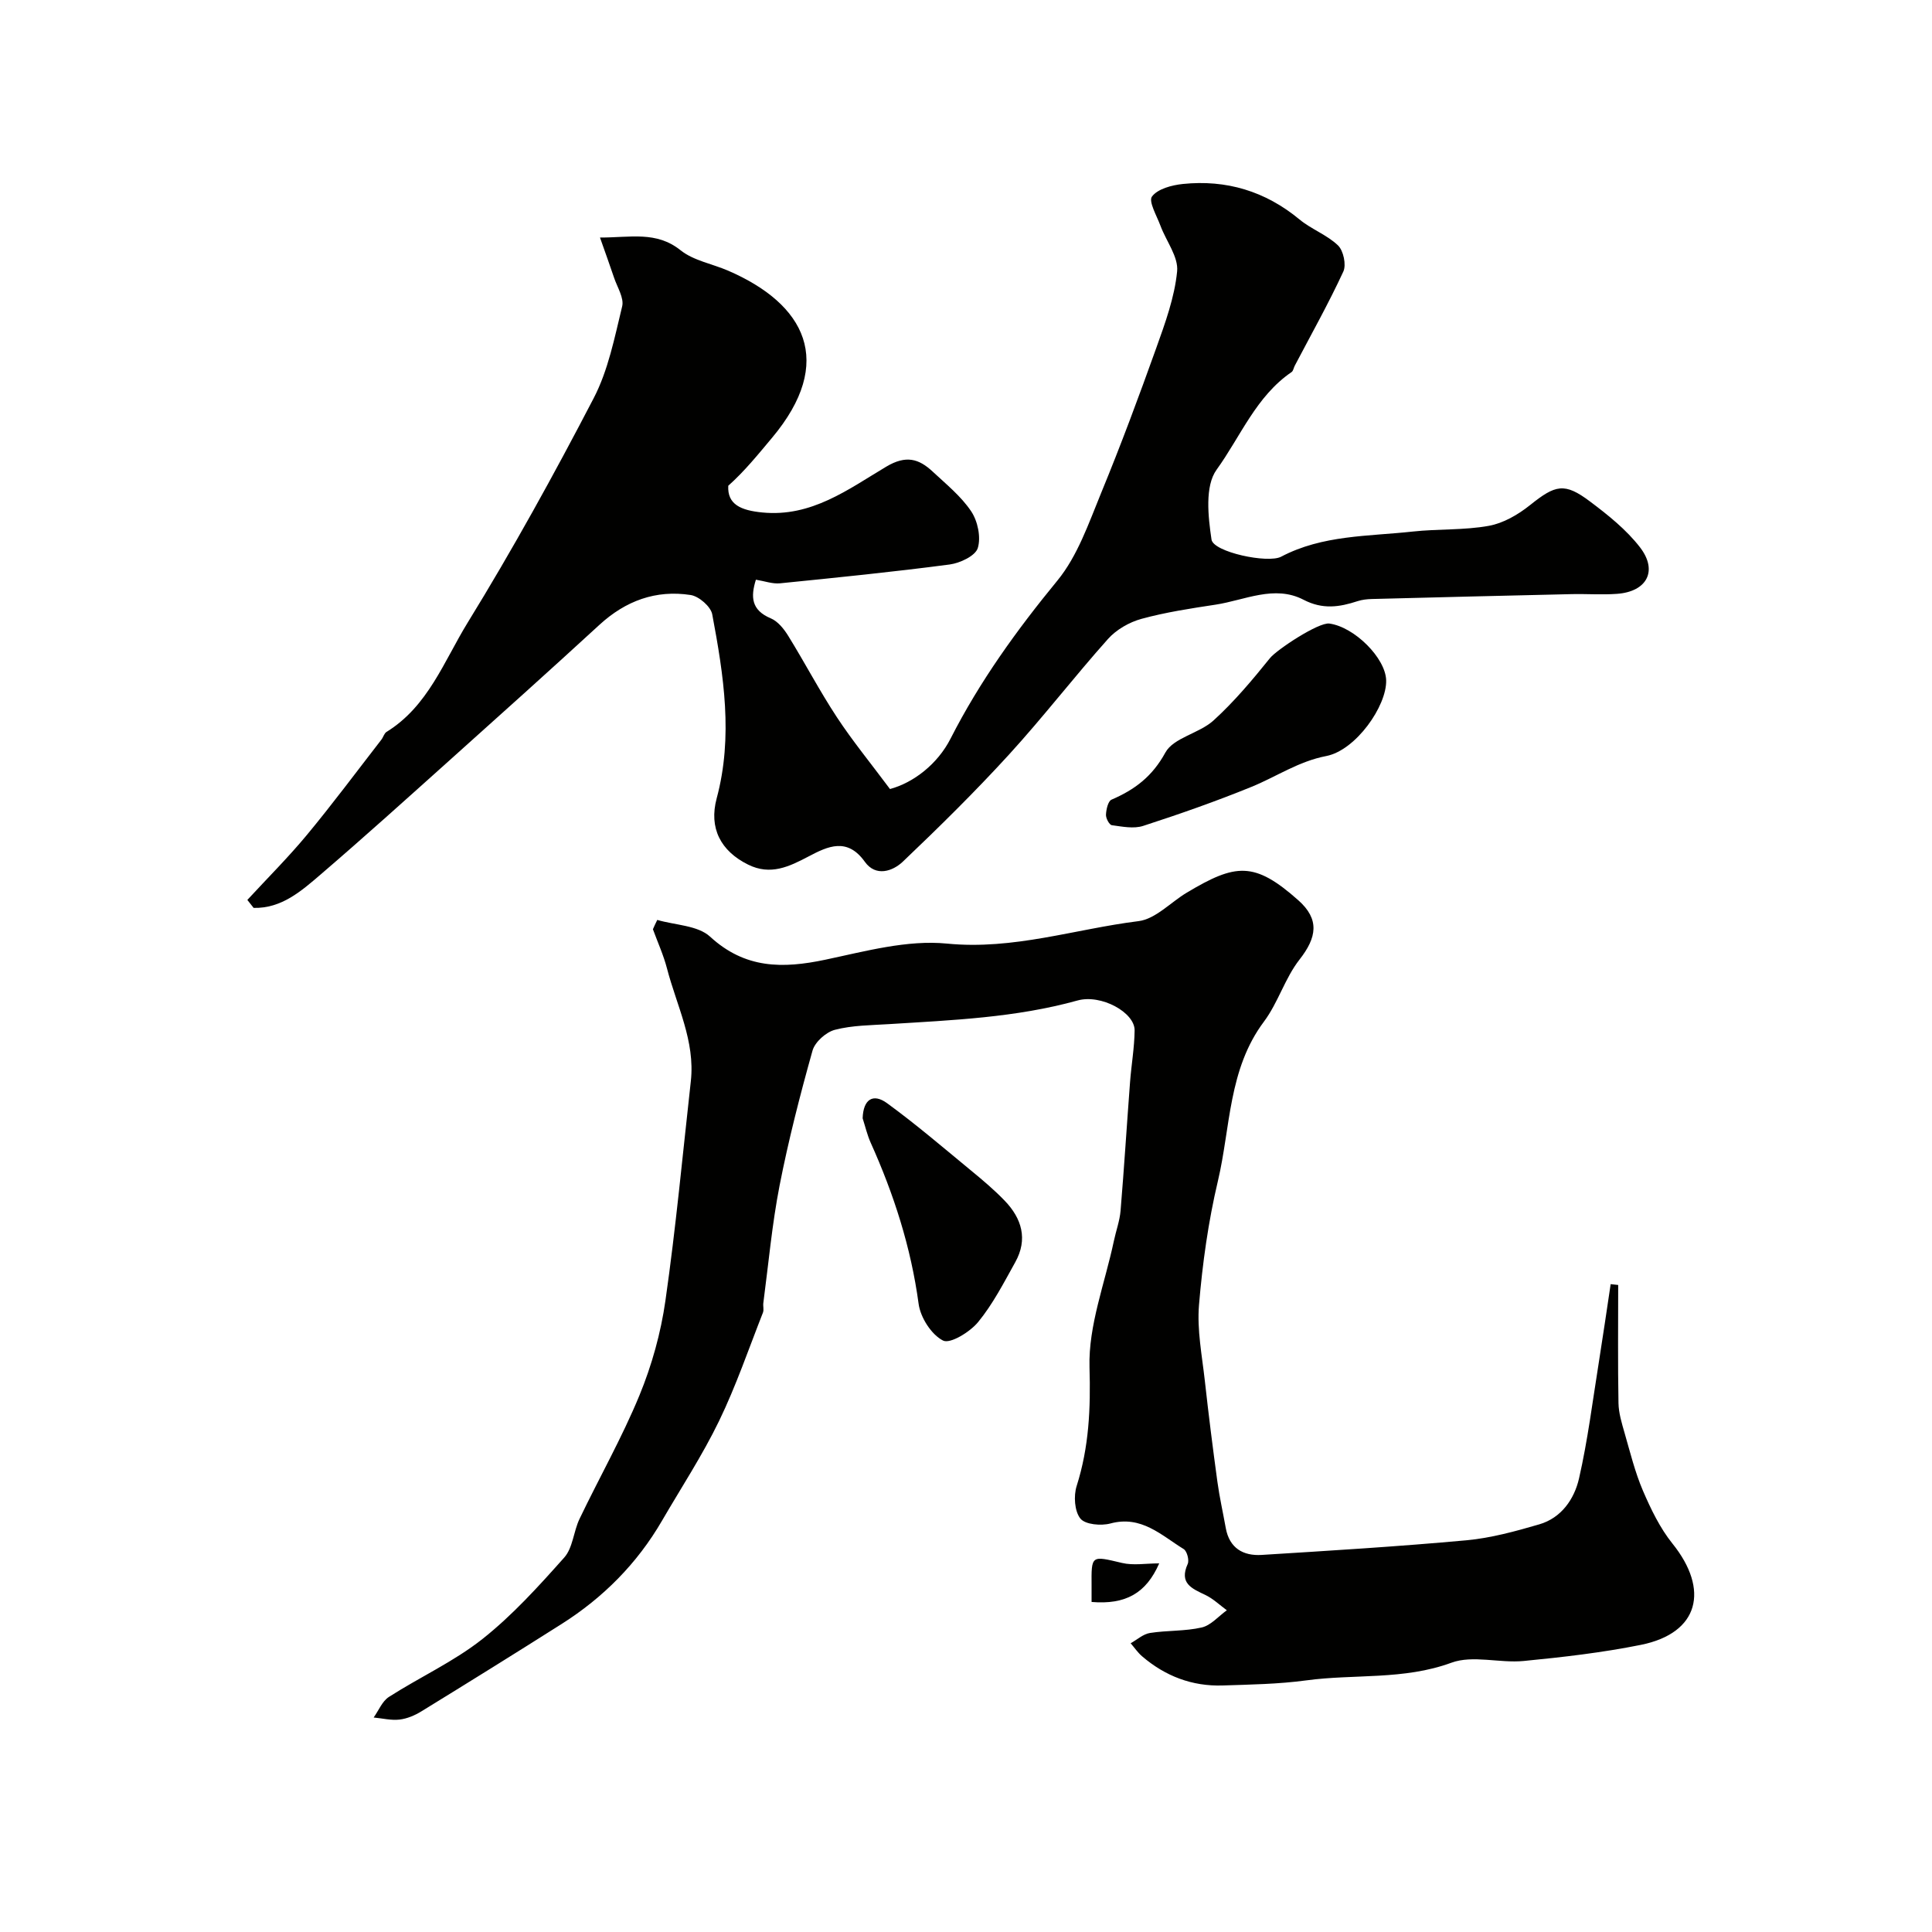
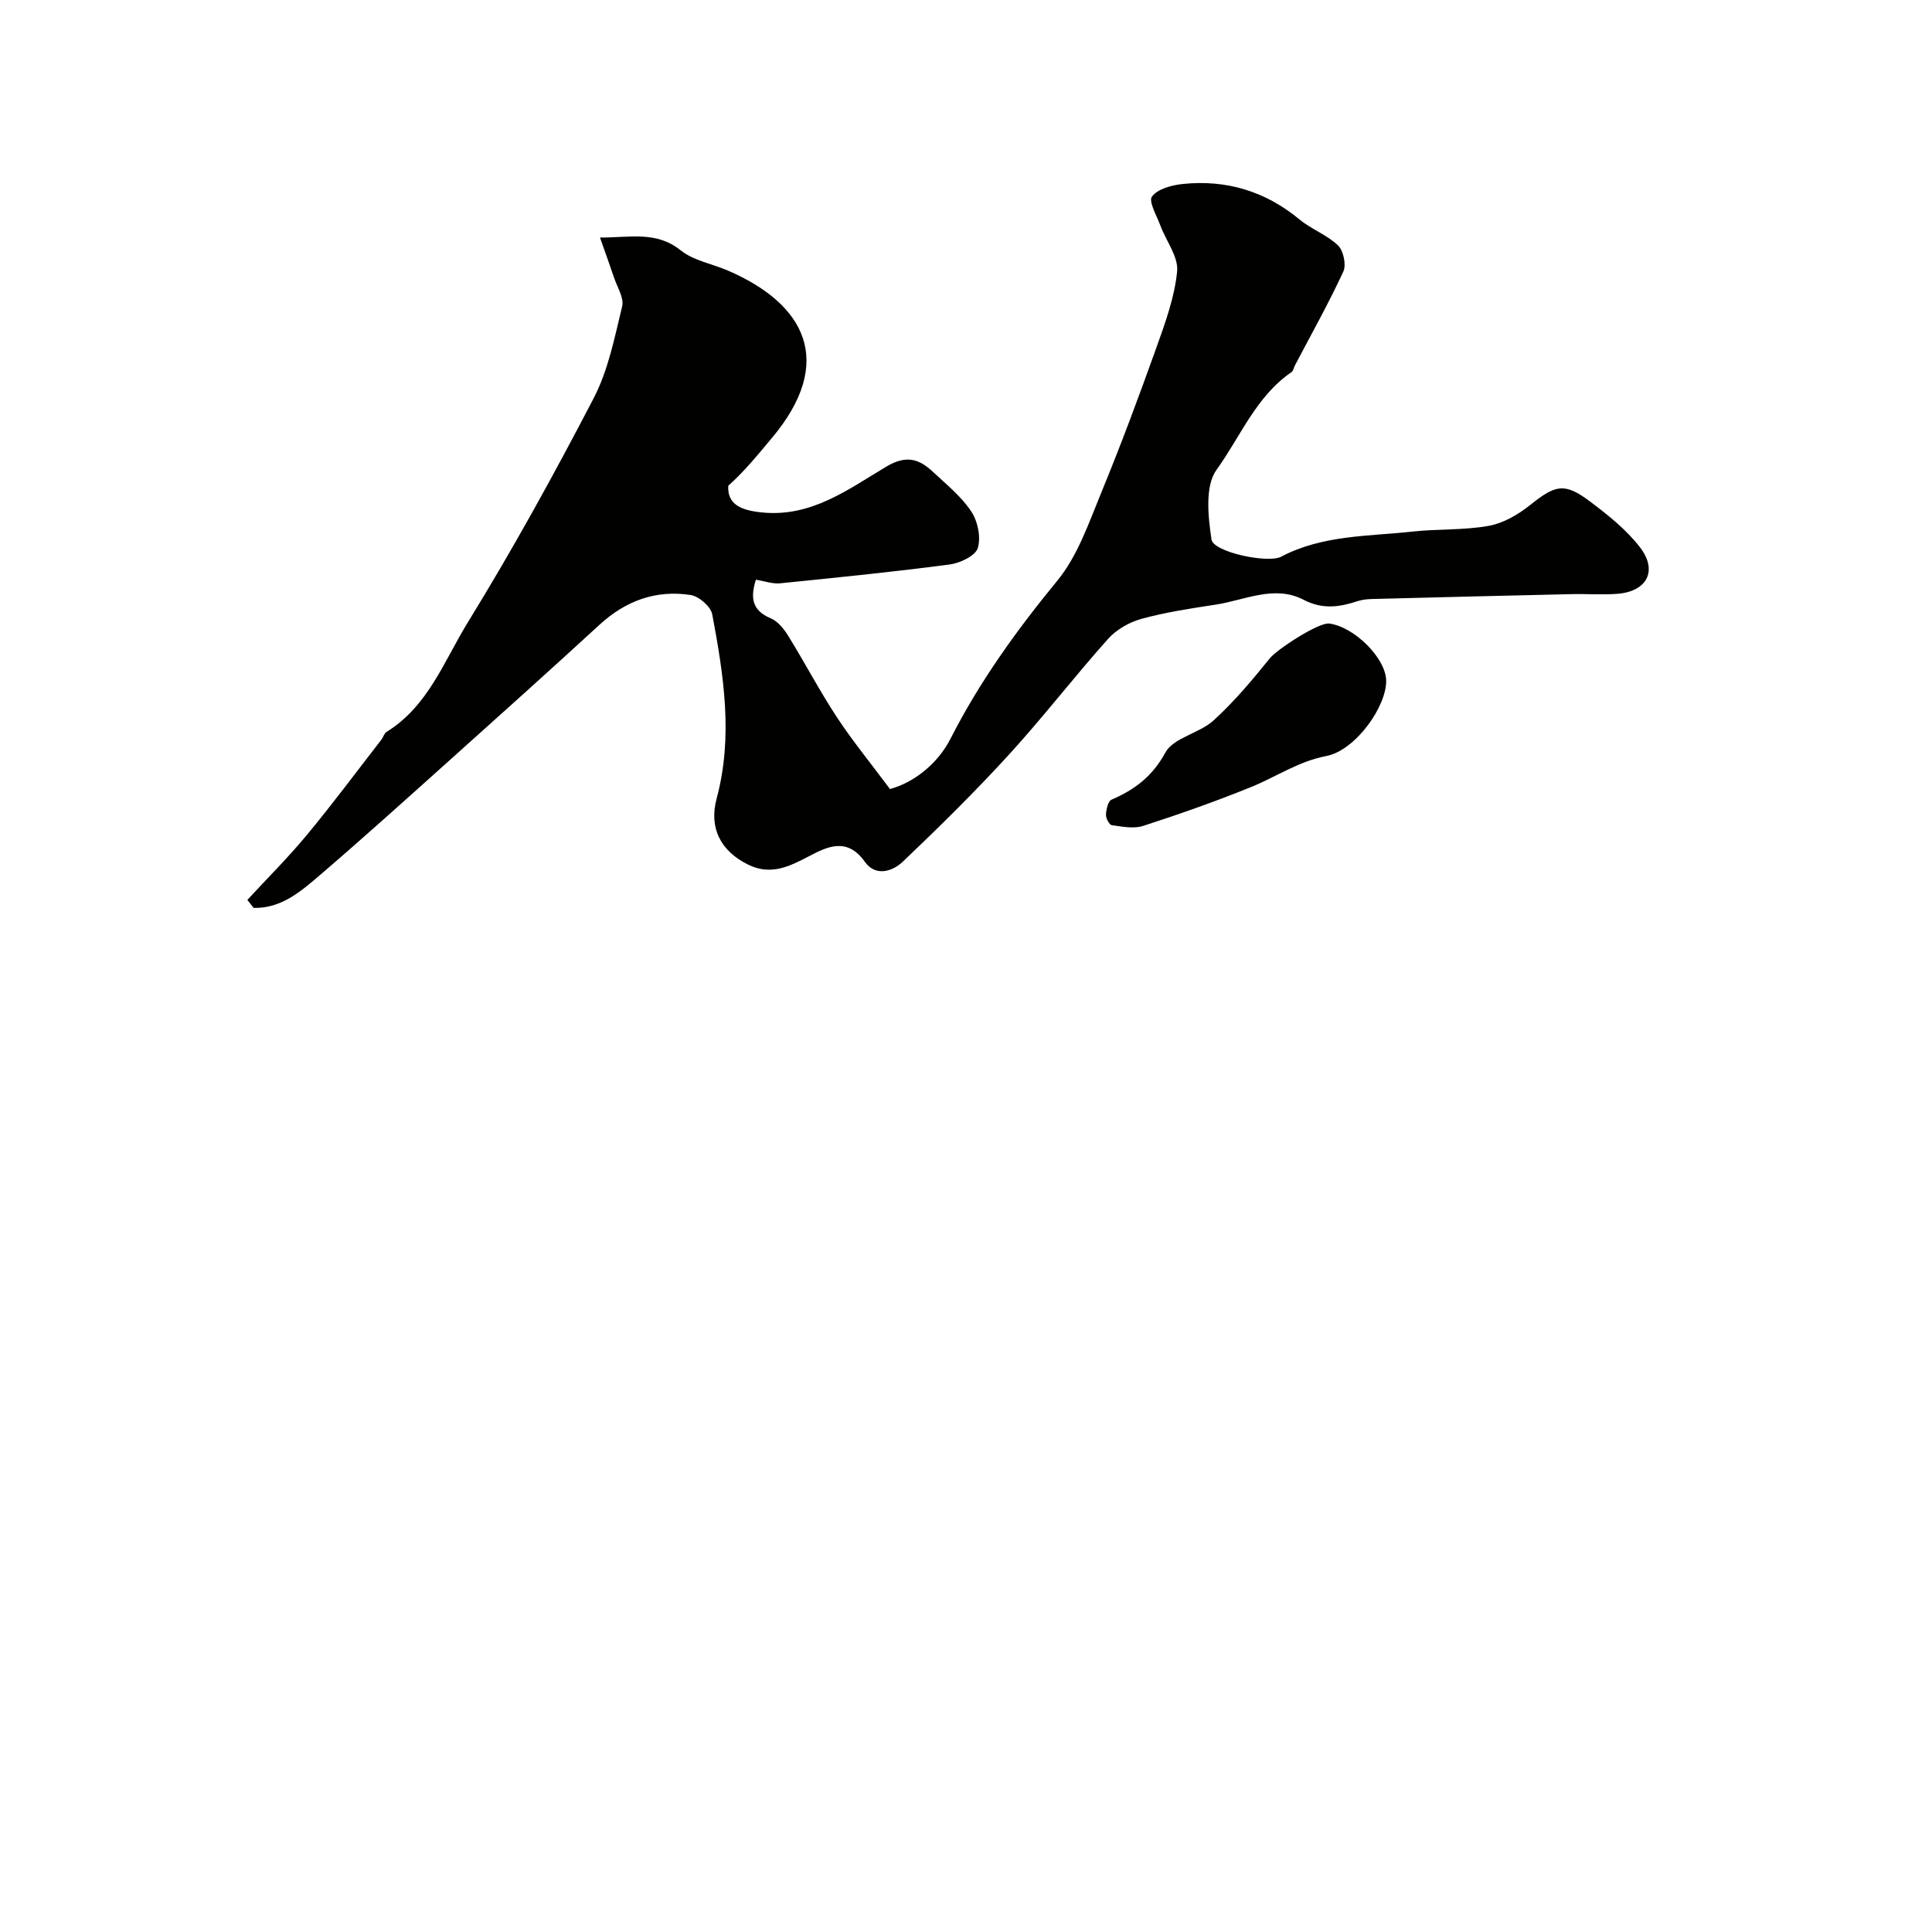
<svg xmlns="http://www.w3.org/2000/svg" enable-background="new 0 0 400 400" viewBox="0 0 400 400">
  <g fill="#010100">
    <path d="m51.21 186.32c4.13-4.48 8.46-8.79 12.34-13.47 5.32-6.42 10.3-13.12 15.41-19.71.4-.51.57-1.3 1.07-1.61 8.59-5.29 11.9-14.65 16.77-22.58 9.31-15.13 17.91-30.73 26.11-46.5 3.02-5.8 4.33-12.56 5.9-19.01.43-1.75-1.02-3.98-1.68-5.96-.86-2.57-1.79-5.11-2.91-8.3 6.35.01 11.66-1.38 16.68 2.63 2.68 2.15 6.54 2.8 9.83 4.22 15.97 6.9 22.33 18.86 9.09 34.64-2.87 3.42-5.67 6.9-9.04 9.9-.22 3.91 2.68 5.1 7.03 5.53 10.21 1.01 17.81-4.8 25.69-9.49 4.07-2.42 6.73-1.65 9.6 1.03 2.8 2.61 5.88 5.1 7.97 8.22 1.36 2.03 2.06 5.37 1.37 7.61-.5 1.62-3.67 3.11-5.81 3.4-11.68 1.54-23.42 2.72-35.15 3.9-1.54.15-3.15-.45-4.98-.75-1.11 3.57-.96 6.3 3.08 8 1.48.62 2.75 2.22 3.64 3.67 3.43 5.55 6.46 11.35 10.04 16.79 3.22 4.9 6.96 9.46 11 14.88 4.91-1.32 9.87-5.2 12.53-10.41 6.06-11.9 13.7-22.48 22.14-32.76 4.18-5.1 6.48-11.88 9.05-18.13 4.07-9.88 7.8-19.92 11.4-29.98 1.85-5.18 3.8-10.5 4.33-15.89.3-3-2.26-6.26-3.44-9.43-.76-2.06-2.53-5.07-1.76-6.08 1.2-1.59 4.11-2.35 6.38-2.59 9.01-.93 17.08 1.49 24.15 7.34 2.46 2.04 5.7 3.19 7.98 5.38 1.13 1.09 1.75 4.02 1.1 5.42-3.07 6.63-6.66 13.02-10.06 19.5-.23.43-.3 1.06-.65 1.3-7.36 5.02-10.58 13.38-15.53 20.22-2.45 3.39-1.76 9.69-1.05 14.46.39 2.6 11.67 4.99 14.41 3.55 8.58-4.52 18.05-4.2 27.27-5.21 5.22-.57 10.58-.25 15.72-1.18 3.02-.54 6.08-2.32 8.53-4.28 5.27-4.22 7.14-4.75 12.44-.76 3.73 2.8 7.52 5.83 10.34 9.48 3.77 4.89 1.42 9.2-4.77 9.64-3.15.23-6.33-.02-9.49.06-13.76.31-27.53.65-41.29 1.01-.98.03-1.99.14-2.91.44-3.78 1.24-7.24 1.77-11.2-.29-6.03-3.13-12.17.1-18.22 1.02-5.15.78-10.33 1.57-15.34 2.94-2.52.69-5.2 2.23-6.93 4.17-7 7.84-13.42 16.19-20.51 23.95-7 7.66-14.42 14.97-21.94 22.13-2.13 2.03-5.63 3.2-7.88.05-3.65-5.11-7.64-3.23-11.64-1.12-4.03 2.12-7.89 4-12.53 1.7-5.72-2.83-8.15-7.6-6.51-13.72 3.44-12.8 1.45-25.49-.92-38.1-.3-1.61-2.76-3.74-4.47-4-7.2-1.11-13.47 1.2-18.89 6.18-10.33 9.49-20.78 18.86-31.23 28.23-8.77 7.86-17.52 15.76-26.46 23.43-4.01 3.44-8.12 7.08-13.9 6.94-.44-.56-.87-1.11-1.3-1.65z" />
-     <path d="m136.08 190.46c3.71 1.09 8.38 1.12 10.93 3.46 7.25 6.67 15.03 6.64 23.85 4.78 8.3-1.75 16.98-4.15 25.2-3.34 13.77 1.36 26.49-3.01 39.67-4.65 3.52-.44 6.65-3.91 10-5.91 10.1-6.03 13.95-6.51 23.06 1.58 4.47 3.96 3.85 7.71.26 12.29-3.01 3.84-4.43 8.92-7.36 12.84-7.4 9.87-6.91 21.89-9.54 33.02-1.99 8.4-3.19 17.05-3.91 25.65-.43 5.17.63 10.48 1.21 15.71.77 6.98 1.65 13.95 2.6 20.9.44 3.21 1.16 6.38 1.73 9.56.75 4.18 3.61 5.82 7.44 5.58 14.14-.88 28.28-1.74 42.39-3.03 5.09-.47 10.14-1.86 15.08-3.3 4.59-1.34 7.25-5.24 8.23-9.5 1.81-7.92 2.81-16.02 4.1-24.05.86-5.39 1.64-10.79 2.45-16.18.52.06 1.04.11 1.56.17 0 8.16-.09 16.31.06 24.46.04 2.07.68 4.15 1.26 6.17 1.16 4.02 2.16 8.13 3.8 11.96 1.65 3.83 3.53 7.74 6.12 10.96 7.67 9.53 5.55 18.52-6.54 20.96-8 1.61-16.15 2.55-24.28 3.34-4.98.48-10.53-1.27-14.96.36-9.89 3.63-20.09 2.3-30.08 3.66-5.71.77-11.52.86-17.29 1.05-6.31.2-11.88-1.94-16.66-6.04-.9-.77-1.59-1.8-2.37-2.7 1.33-.74 2.59-1.91 4-2.13 3.55-.56 7.24-.34 10.72-1.14 1.9-.44 3.47-2.33 5.19-3.56-1.47-1.08-2.83-2.4-4.44-3.17-2.81-1.34-5.47-2.4-3.66-6.42.35-.78-.14-2.65-.83-3.08-4.63-2.85-8.75-7.03-15.17-5.3-1.94.52-5.22.23-6.22-1.02-1.22-1.53-1.42-4.7-.77-6.74 2.56-8.07 2.91-16.04 2.66-24.57-.25-8.66 3.2-17.42 5.04-26.14.44-2.1 1.21-4.16 1.39-6.27.74-8.86 1.29-17.73 1.96-26.59.27-3.59.91-7.17.95-10.76.04-3.71-6.93-7.55-11.82-6.19-12.77 3.55-25.88 4.07-38.98 4.89-3.77.24-7.64.24-11.25 1.18-1.85.48-4.14 2.53-4.64 4.32-2.59 9.23-4.98 18.54-6.82 27.94-1.56 8.01-2.29 16.19-3.36 24.3-.09.66.15 1.4-.08 1.99-2.96 7.52-5.58 15.21-9.1 22.47-3.45 7.11-7.82 13.77-11.8 20.62-5.14 8.85-12.16 15.91-20.77 21.37-9.64 6.11-19.33 12.13-29.05 18.1-1.36.84-2.97 1.52-4.53 1.7-1.74.2-3.56-.26-5.35-.43 1.04-1.45 1.77-3.37 3.16-4.26 6.39-4.1 13.44-7.31 19.35-11.98 6.22-4.92 11.65-10.93 16.95-16.88 1.79-2.01 1.92-5.41 3.17-8.01 4.09-8.54 8.79-16.81 12.39-25.54 2.57-6.24 4.44-12.96 5.39-19.64 2.16-15.09 3.57-30.28 5.26-45.44.92-8.3-2.93-15.62-4.93-23.31-.72-2.78-1.93-5.43-2.92-8.14.27-.65.59-1.29.9-1.93z" />
    <path d="m286.99 140.84c.15 5.32-6.29 14.51-12.41 15.69-5.76 1.11-10.3 4.27-15.45 6.37-7.36 3-14.88 5.64-22.44 8.09-1.96.64-4.34.15-6.49-.14-.53-.07-1.26-1.44-1.22-2.18.05-1.09.43-2.8 1.15-3.11 4.8-2.07 8.43-4.78 11.14-9.74 1.69-3.1 7.03-3.97 9.98-6.66 4.28-3.89 8.05-8.39 11.69-12.91 1.39-1.73 10.07-7.47 12.3-7.15 5.2.72 11.62 7.14 11.75 11.74z" />
-     <path d="m178.6 231.53c.13-3.96 2.17-5.22 5.04-3.14 6.01 4.38 11.68 9.24 17.42 13.97 2.4 1.97 4.79 3.99 6.94 6.22 3.56 3.69 4.84 8 2.2 12.74-2.37 4.26-4.63 8.67-7.69 12.4-1.69 2.06-5.79 4.57-7.26 3.83-2.41-1.22-4.68-4.77-5.06-7.6-1.58-11.7-5.13-22.71-9.94-33.4-.71-1.6-1.11-3.34-1.65-5.02z" />
-     <path d="m226 331.67c0-1.33.01-2.31 0-3.29-.05-6.48-.1-6.3 6.3-4.79 2.35.56 4.94.09 7.7.09-2.7 6.19-6.97 8.58-14 7.99z" />
  </g>
</svg>